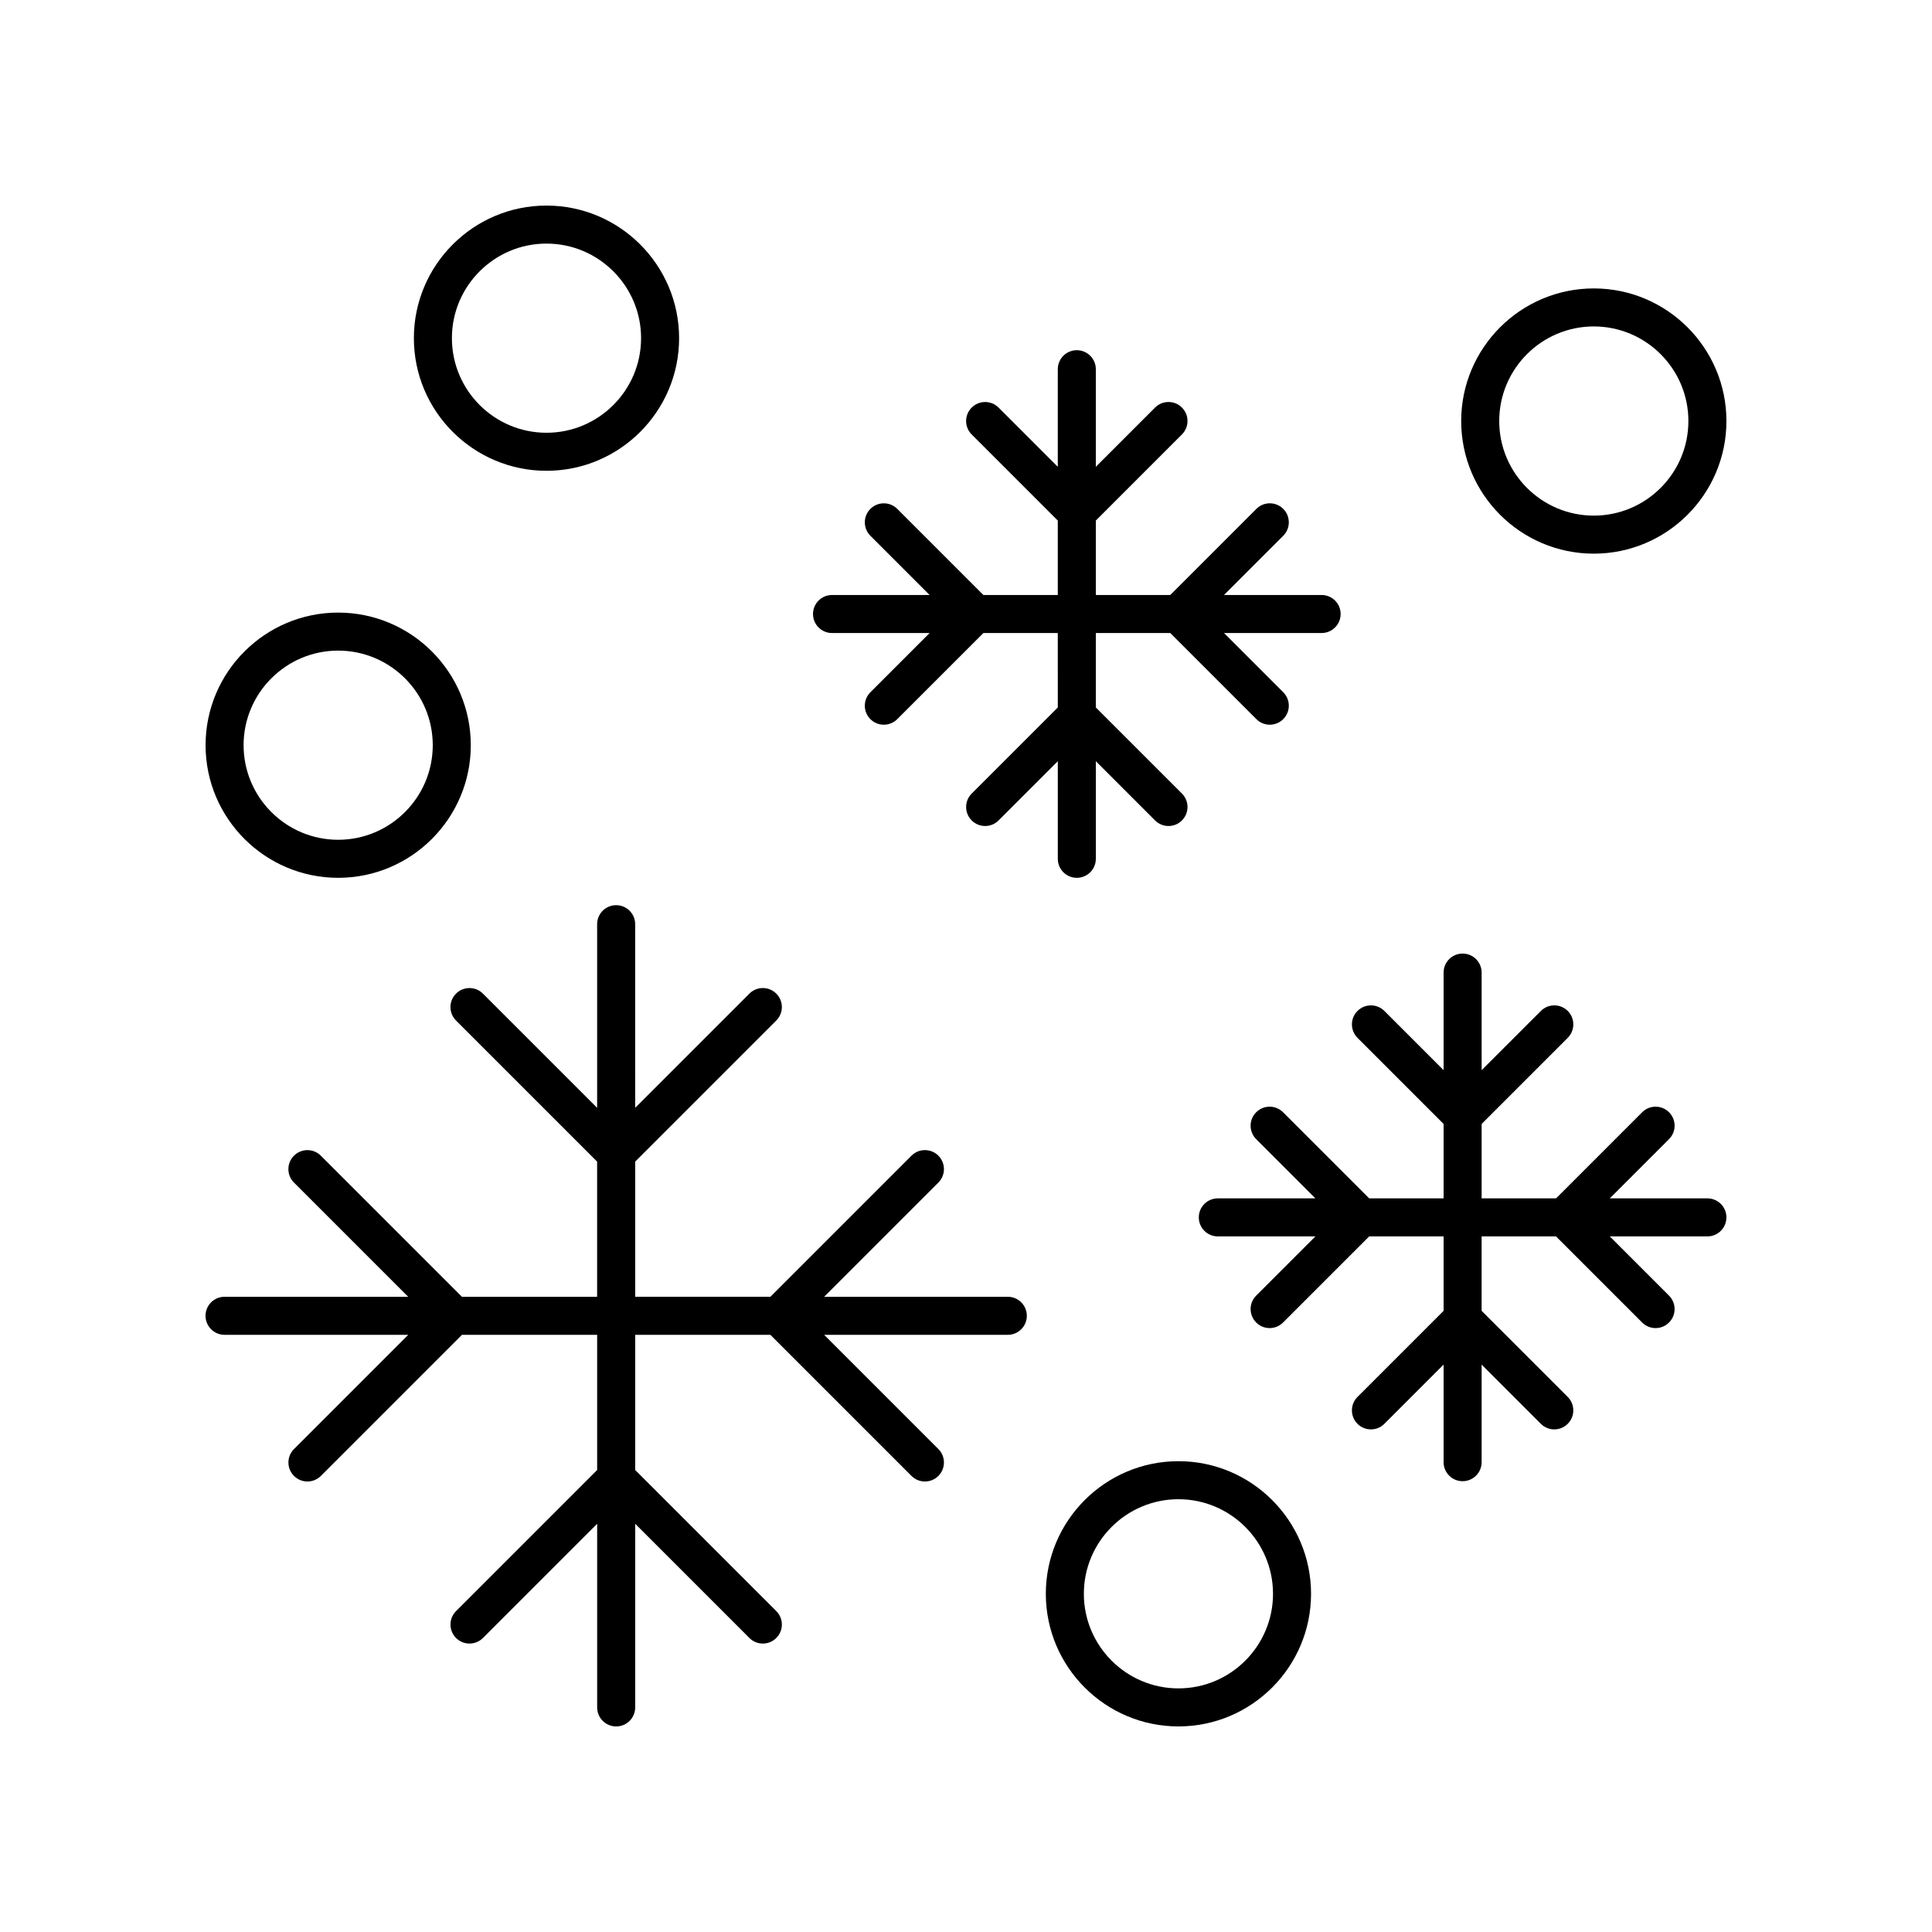
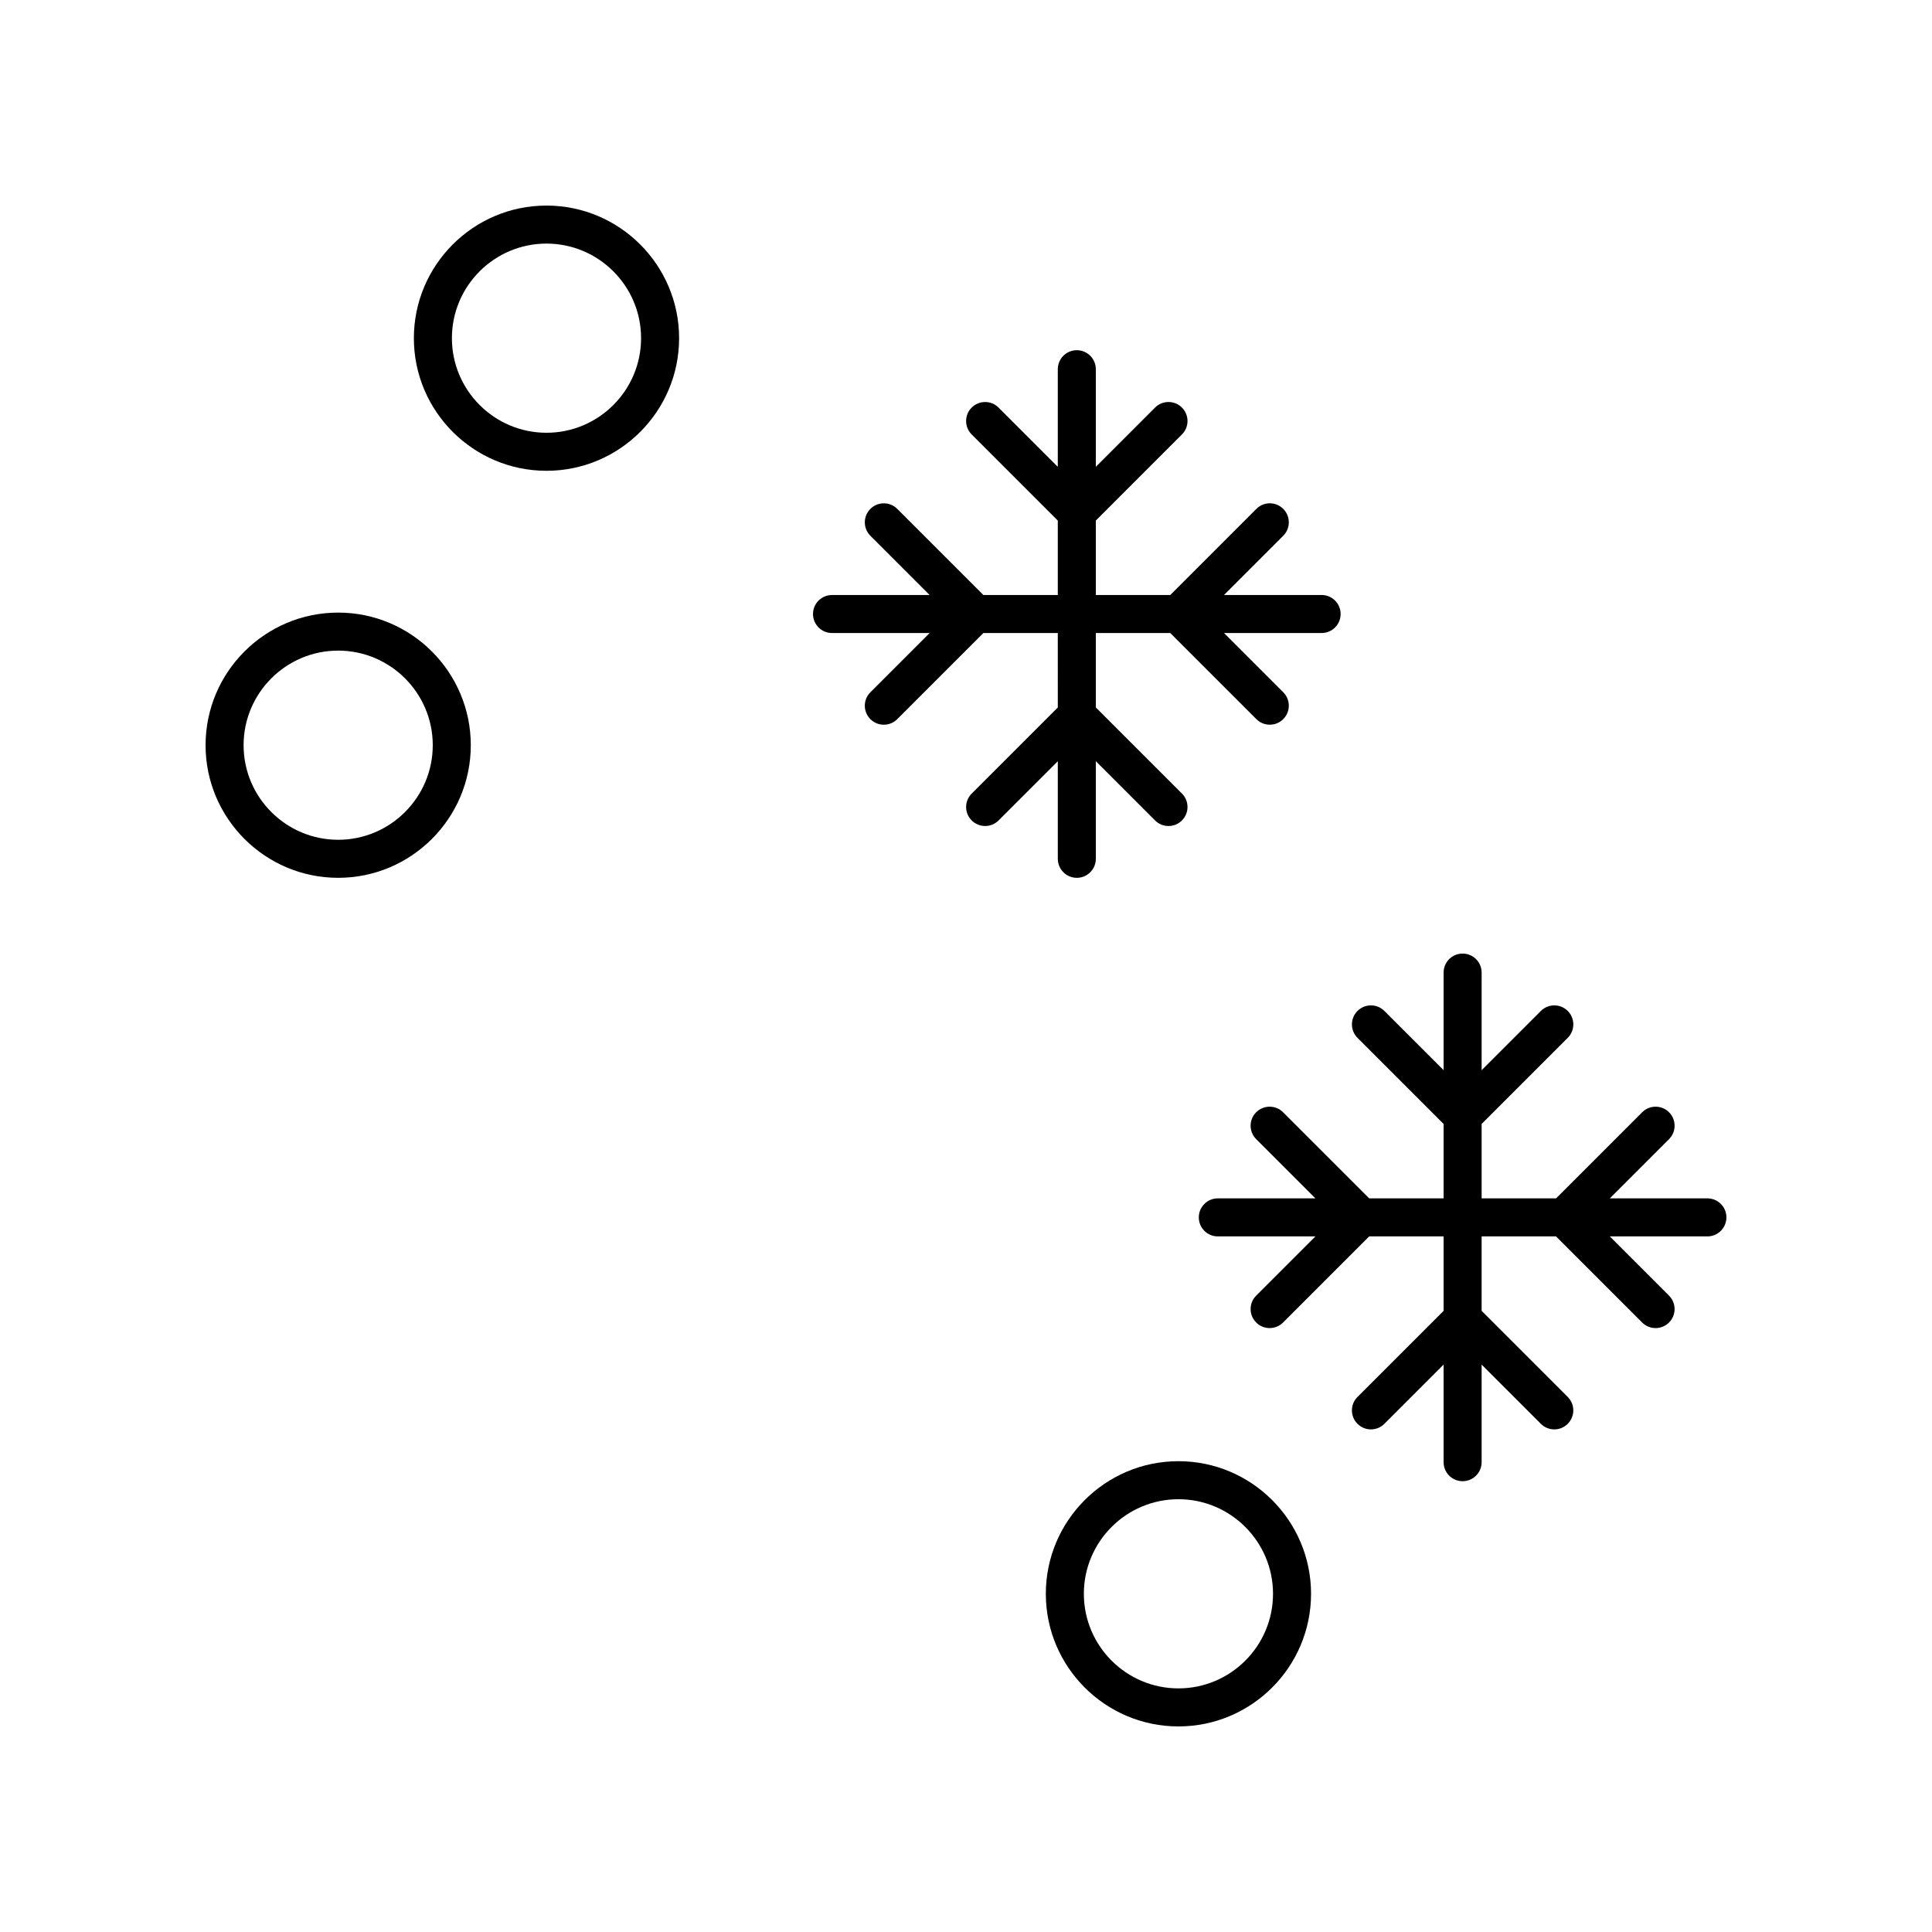
<svg xmlns="http://www.w3.org/2000/svg" fill="#000000" width="800px" height="800px" version="1.1" viewBox="144 144 512 512">
  <g>
    <path d="m233.62 376.63c19.379 0 35.145-15.766 35.145-35.141 0-19.379-15.766-35.145-35.145-35.145-19.379 0-35.141 15.766-35.141 35.141 0 19.379 15.762 35.145 35.141 35.145zm0-60.211c13.82 0 25.066 11.246 25.066 25.066 0 13.82-11.246 25.066-25.066 25.066-13.82 0-25.066-11.246-25.066-25.066 0-13.82 11.246-25.066 25.066-25.066z" />
    <path d="m253.68 233.62c0 19.379 15.766 35.145 35.145 35.145s35.145-15.766 35.145-35.145c-0.004-19.375-15.766-35.141-35.148-35.141-19.379 0-35.141 15.766-35.141 35.141zm60.211 0c0 13.824-11.246 25.066-25.066 25.066s-25.066-11.246-25.066-25.066c-0.004-13.82 11.242-25.066 25.062-25.066 13.82 0 25.07 11.246 25.07 25.066z" />
-     <path d="m456.3 601.52c19.375 0 35.141-15.766 35.141-35.145s-15.766-35.145-35.141-35.145c-19.379 0-35.145 15.766-35.145 35.145s15.762 35.145 35.145 35.145zm0-60.211c13.82 0 25.062 11.246 25.062 25.066 0 13.824-11.242 25.066-25.062 25.066-13.82 0-25.066-11.246-25.066-25.066-0.004-13.824 11.246-25.066 25.066-25.066z" />
-     <path d="m531.23 255.58c0 19.379 15.766 35.145 35.145 35.145 19.379-0.004 35.145-15.77 35.145-35.145 0-19.379-15.766-35.145-35.145-35.145s-35.145 15.766-35.145 35.145zm35.145-25.07c13.82 0 25.066 11.246 25.066 25.07s-11.246 25.066-25.066 25.066c-13.82 0-25.066-11.246-25.066-25.066 0-13.824 11.246-25.07 25.066-25.07z" />
+     <path d="m456.3 601.52c19.375 0 35.141-15.766 35.141-35.145s-15.766-35.145-35.141-35.145c-19.379 0-35.145 15.766-35.145 35.145s15.762 35.145 35.145 35.145zm0-60.211c13.82 0 25.062 11.246 25.062 25.066 0 13.824-11.242 25.066-25.062 25.066-13.82 0-25.066-11.246-25.066-25.066-0.004-13.824 11.246-25.066 25.066-25.066" />
    <path d="m424.33 331.48-22.82 22.82c-1.969 1.969-1.969 5.156 0 7.125s5.156 1.969 7.125 0l15.695-15.695v25.863c0 2.781 2.254 5.039 5.039 5.039s5.039-2.254 5.039-5.039v-25.863l15.695 15.695c0.984 0.984 2.273 1.477 3.562 1.477 1.289 0 2.578-0.492 3.562-1.477 1.969-1.969 1.969-5.156 0-7.125l-22.82-22.82v-19.723h19.723l22.82 22.82c0.984 0.984 2.273 1.477 3.562 1.477s2.578-0.492 3.562-1.477c1.969-1.969 1.969-5.156 0-7.125l-15.695-15.695h25.863c2.785 0 5.039-2.254 5.039-5.039 0-2.781-2.254-5.039-5.039-5.039h-25.863l15.695-15.695c1.969-1.969 1.969-5.156 0-7.125s-5.156-1.969-7.125 0l-22.82 22.82h-19.723v-19.723l22.82-22.82c1.969-1.969 1.969-5.156 0-7.125s-5.156-1.969-7.125 0l-15.695 15.695v-25.859c0-2.781-2.254-5.039-5.039-5.039s-5.039 2.254-5.039 5.039v25.863l-15.695-15.695c-1.969-1.969-5.156-1.969-7.125 0s-1.969 5.156 0 7.125l22.82 22.82v19.723h-19.719l-22.82-22.82c-1.969-1.969-5.156-1.969-7.125 0s-1.969 5.156 0 7.125l15.695 15.695h-25.863c-2.785 0-5.039 2.254-5.039 5.039 0 2.781 2.254 5.039 5.039 5.039h25.863l-15.695 15.695c-1.969 1.969-1.969 5.156 0 7.125 0.984 0.984 2.273 1.477 3.562 1.477 1.289 0 2.578-0.492 3.562-1.477l22.82-22.82h19.719z" />
    <path d="m601.52 466.62c0-2.781-2.254-5.039-5.039-5.039h-25.863l15.695-15.695c1.969-1.969 1.969-5.156 0-7.125s-5.156-1.969-7.125 0l-22.82 22.82h-19.719v-19.723l22.82-22.82c1.969-1.969 1.969-5.156 0-7.125s-5.156-1.969-7.125 0l-15.695 15.695v-25.863c0-2.781-2.254-5.039-5.039-5.039-2.785 0-5.039 2.254-5.039 5.039v25.863l-15.695-15.695c-1.969-1.969-5.156-1.969-7.125 0s-1.969 5.156 0 7.125l22.82 22.82v19.723h-19.723l-22.82-22.82c-1.969-1.969-5.156-1.969-7.125 0s-1.969 5.156 0 7.125l15.695 15.695h-25.863c-2.785 0-5.039 2.254-5.039 5.039 0 2.781 2.254 5.039 5.039 5.039h25.863l-15.695 15.695c-1.969 1.969-1.969 5.156 0 7.125 0.984 0.984 2.273 1.477 3.562 1.477s2.578-0.492 3.562-1.477l22.82-22.82h19.723v19.723l-22.82 22.82c-1.969 1.969-1.969 5.156 0 7.125s5.156 1.969 7.125 0l15.695-15.695v25.863c0 2.781 2.254 5.039 5.039 5.039 2.785 0 5.039-2.254 5.039-5.039v-25.863l15.695 15.695c0.984 0.984 2.273 1.477 3.562 1.477 1.289 0 2.578-0.492 3.562-1.477 1.969-1.969 1.969-5.156 0-7.125l-22.82-22.82v-19.723h19.719l22.82 22.82c0.984 0.984 2.273 1.477 3.562 1.477 1.289 0 2.578-0.492 3.562-1.477 1.969-1.969 1.969-5.156 0-7.125l-15.695-15.695h25.863c2.785 0 5.039-2.258 5.039-5.039z" />
-     <path d="m203.51 497.74h48.672l-30.27 30.27c-1.969 1.969-1.969 5.156 0 7.125 0.984 0.984 2.273 1.477 3.562 1.477 1.289 0 2.578-0.492 3.562-1.477l37.391-37.391h35.824v35.824l-37.391 37.391c-1.969 1.969-1.969 5.156 0 7.125s5.156 1.969 7.125 0l30.27-30.27v48.672c0 2.781 2.254 5.039 5.039 5.039s5.039-2.254 5.039-5.039v-48.672l30.27 30.27c0.984 0.984 2.273 1.477 3.562 1.477 1.289 0 2.578-0.492 3.562-1.477 1.969-1.969 1.969-5.156 0-7.125l-37.391-37.391v-35.824h35.828l37.391 37.391c0.984 0.984 2.273 1.477 3.562 1.477 1.289 0 2.578-0.492 3.562-1.477 1.969-1.969 1.969-5.156 0-7.125l-30.27-30.27h48.672c2.785 0 5.039-2.254 5.039-5.039 0-2.781-2.254-5.039-5.039-5.039h-48.672l30.27-30.27c1.969-1.969 1.969-5.156 0-7.125s-5.156-1.969-7.125 0l-37.391 37.391h-35.828v-35.824l37.391-37.391c1.969-1.969 1.969-5.156 0-7.125s-5.156-1.969-7.125 0l-30.27 30.27-0.004-48.668c0-2.781-2.254-5.039-5.039-5.039-2.785 0-5.039 2.254-5.039 5.039v48.672l-30.27-30.27c-1.969-1.969-5.156-1.969-7.125 0s-1.969 5.156 0 7.125l37.391 37.391v35.824h-35.824l-37.391-37.391c-1.969-1.969-5.156-1.969-7.125 0s-1.969 5.156 0 7.125l30.27 30.27-48.668-0.004c-2.785 0-5.039 2.254-5.039 5.039 0.004 2.781 2.254 5.039 5.039 5.039z" />
  </g>
</svg>